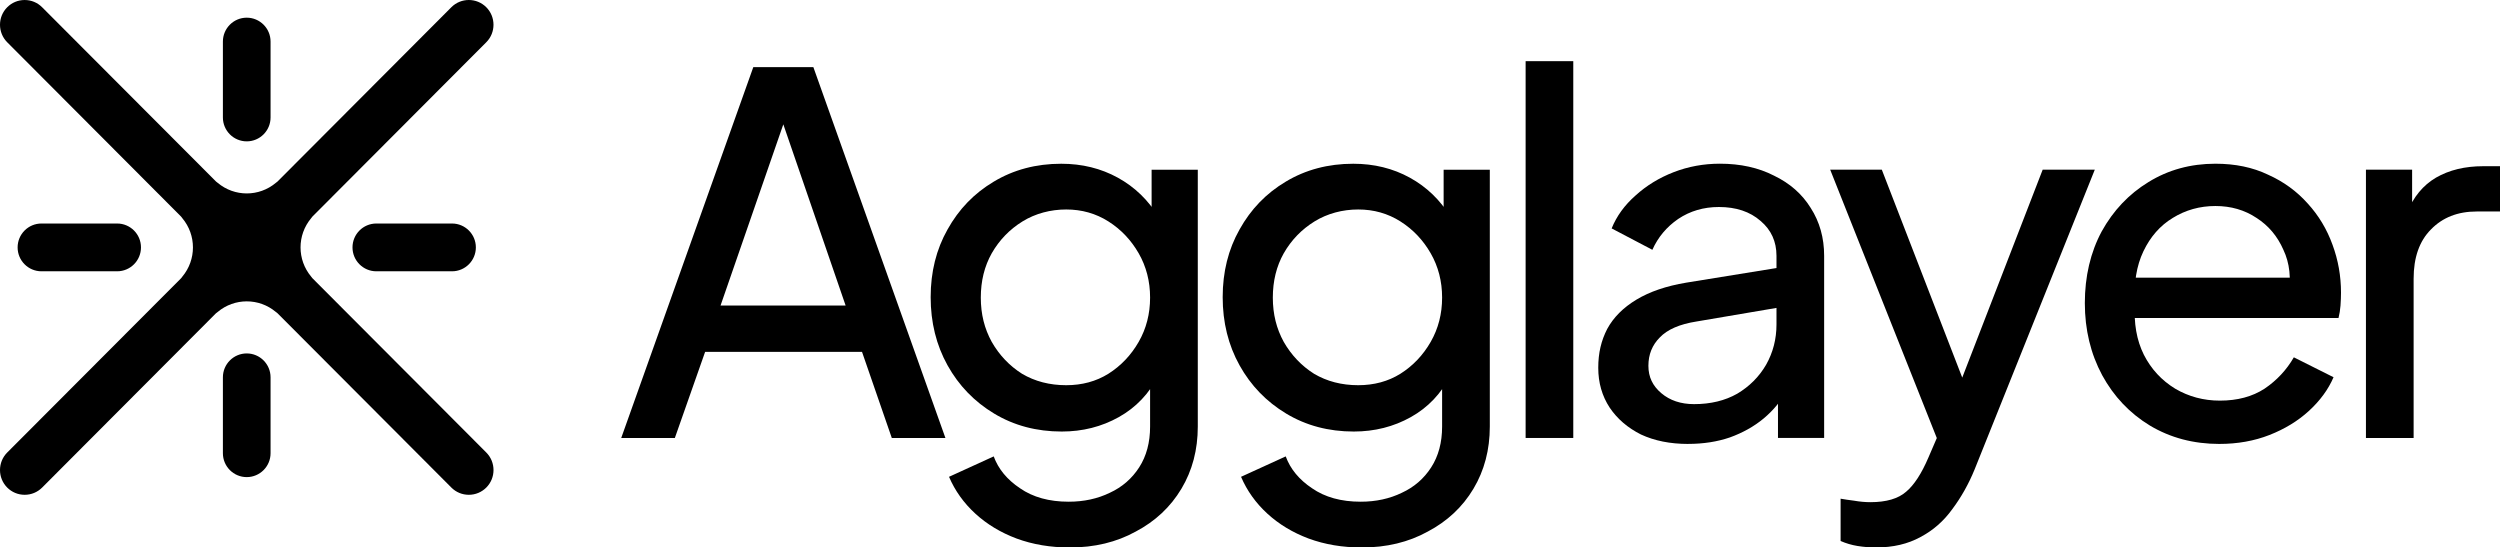
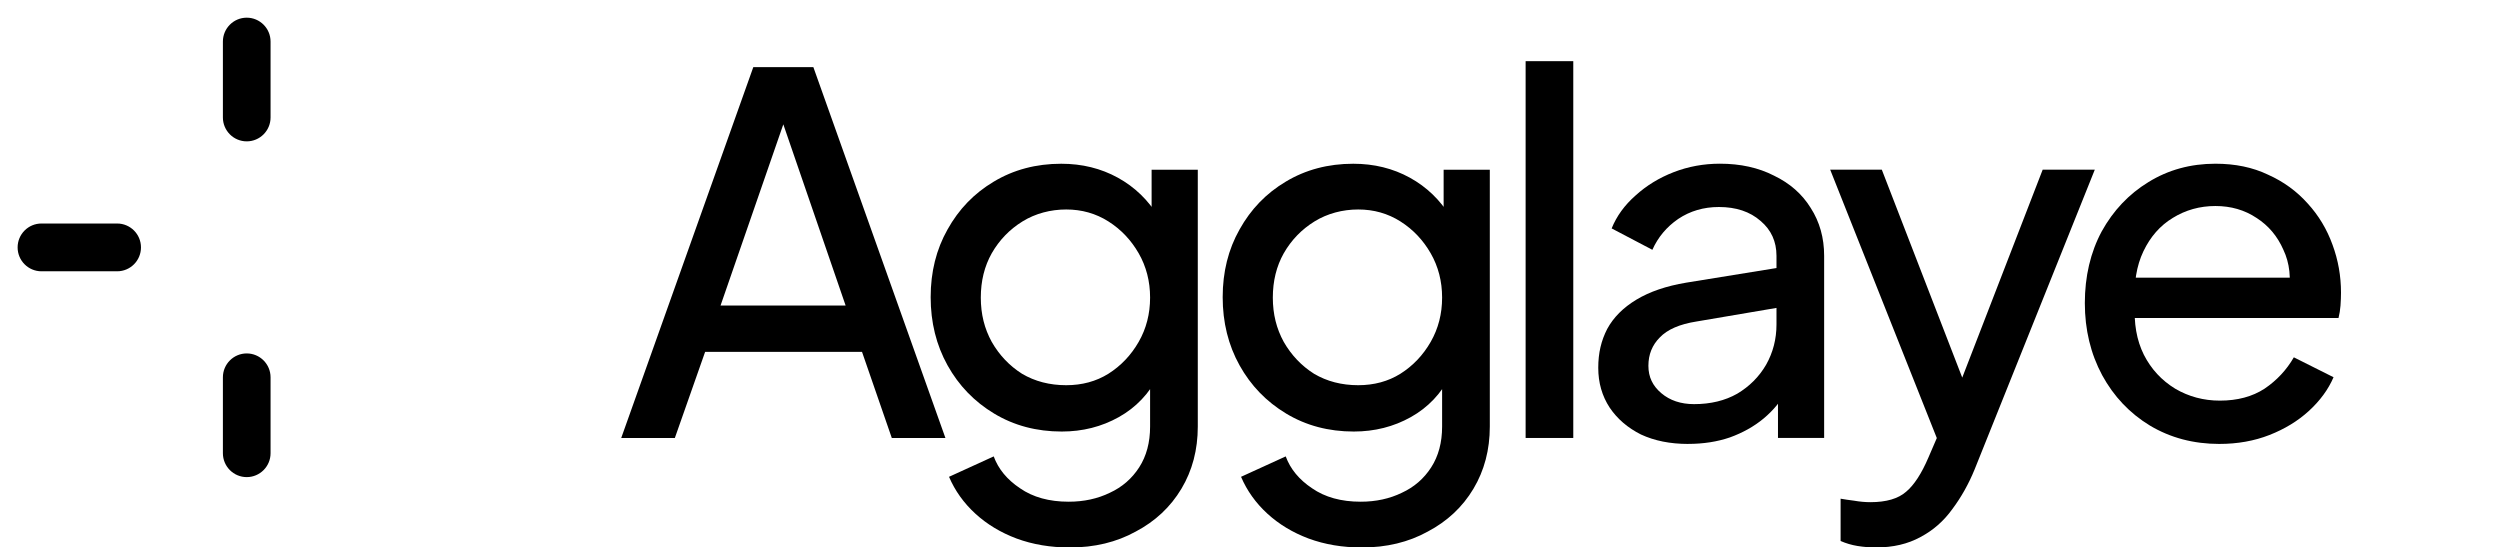
<svg xmlns="http://www.w3.org/2000/svg" width="379" height="83" viewBox="0 0 379 83" fill="none">
  <path d="M94.178 66.396L114.2 10.179H123.306L143.325 66.396H135.196L130.681 53.342H106.897L102.307 66.396H94.178ZM109.233 46.323H128.198L117.663 15.687H119.846L109.233 46.323Z" fill="black" />
  <path d="M162.162 82.997C159.252 82.997 156.567 82.545 154.109 81.639C151.701 80.734 149.617 79.475 147.862 77.867C146.106 76.257 144.775 74.395 143.872 72.284L150.646 69.19C151.349 71.103 152.677 72.713 154.635 74.02C156.591 75.378 159.052 76.059 162.01 76.059C164.318 76.059 166.4 75.606 168.257 74.701C170.114 73.846 171.594 72.563 172.698 70.854C173.801 69.142 174.354 67.082 174.354 64.665V55.536L175.634 56.894C174.229 59.661 172.222 61.772 169.614 63.232C167.006 64.692 164.121 65.421 160.96 65.421C157.147 65.421 153.735 64.515 150.723 62.704C147.712 60.894 145.355 58.453 143.648 55.386C141.94 52.316 141.088 48.87 141.088 45.048C141.088 41.225 141.94 37.804 143.648 34.785C145.355 31.715 147.688 29.301 150.649 27.541C153.66 25.73 157.072 24.824 160.885 24.824C164.046 24.824 166.905 25.529 169.465 26.938C172.024 28.347 174.082 30.332 175.637 32.899L174.584 34.785V25.73H181.585V64.665C181.585 68.186 180.757 71.331 179.1 74.098C177.443 76.865 175.137 79.027 172.177 80.586C169.267 82.196 165.93 83 162.167 83L162.162 82.997ZM161.636 58.397C164.043 58.397 166.175 57.818 168.033 56.661C169.94 55.453 171.469 53.843 172.623 51.831C173.777 49.819 174.354 47.579 174.354 45.114C174.354 42.65 173.777 40.41 172.623 38.398C171.469 36.387 169.938 34.776 168.033 33.568C166.125 32.36 163.992 31.757 161.636 31.757C159.279 31.757 156.97 32.36 155.012 33.568C153.056 34.776 151.501 36.387 150.347 38.398C149.243 40.359 148.69 42.599 148.69 45.114C148.69 47.63 149.243 49.819 150.347 51.831C151.501 53.843 153.032 55.453 154.937 56.661C156.893 57.818 159.127 58.397 161.636 58.397Z" fill="black" />
  <path d="M206.432 82.997C203.522 82.997 200.837 82.545 198.378 81.639C195.971 80.734 193.887 79.475 192.131 77.867C190.376 76.257 189.045 74.395 188.142 72.284L194.915 69.19C195.618 71.103 196.946 72.713 198.905 74.02C200.861 75.378 203.322 76.059 206.279 76.059C208.588 76.059 210.67 75.606 212.527 74.701C214.384 73.846 215.864 72.563 216.967 70.854C218.071 69.142 218.624 67.082 218.624 64.665V55.536L219.904 56.894C218.499 59.661 216.492 61.772 213.884 63.232C211.276 64.692 208.39 65.421 205.229 65.421C201.416 65.421 198.004 64.515 194.993 62.704C191.982 60.894 189.625 58.453 187.918 55.386C186.21 52.316 185.358 48.87 185.358 45.048C185.358 41.225 186.21 37.804 187.918 34.785C189.625 31.715 191.958 29.301 194.918 27.541C197.929 25.73 201.342 24.824 205.155 24.824C208.316 24.824 211.175 25.529 213.734 26.938C216.294 28.347 218.352 30.332 219.907 32.899L218.854 34.785V25.73H225.855V64.665C225.855 68.186 225.026 71.331 223.372 74.098C221.716 76.865 219.407 79.027 216.449 80.586C213.539 82.196 210.202 83 206.44 83L206.432 82.997ZM205.905 58.397C208.313 58.397 210.445 57.818 212.302 56.661C214.21 55.453 215.738 53.843 216.893 51.831C218.047 49.819 218.624 47.579 218.624 45.114C218.624 42.65 218.047 40.41 216.893 38.398C215.738 36.387 214.207 34.776 212.302 33.568C210.394 32.36 208.262 31.757 205.905 31.757C203.549 31.757 201.24 32.36 199.282 33.568C197.326 34.776 195.768 36.387 194.616 38.398C193.513 40.359 192.96 42.599 192.96 45.114C192.96 47.63 193.513 49.819 194.616 51.831C195.771 53.843 197.302 55.453 199.207 56.661C201.163 57.818 203.396 58.397 205.905 58.397Z" fill="black" />
-   <path d="M231.284 66.396V9.273H238.509V66.396H231.284Z" fill="black" />
+   <path d="M231.284 66.396V9.273H238.509V66.396Z" fill="black" />
  <path d="M255.917 67.301C253.208 67.301 250.824 66.825 248.767 65.868C246.76 64.861 245.178 63.503 244.027 61.794C242.872 60.033 242.295 58.022 242.295 55.758C242.295 53.494 242.747 51.632 243.65 49.872C244.604 48.112 246.084 46.628 248.091 45.42C250.098 44.212 252.607 43.357 255.618 42.853L270.52 40.44V46.475L257.197 48.739C254.637 49.141 252.783 49.947 251.629 51.153C250.474 52.31 249.897 53.743 249.897 55.455C249.897 57.167 250.549 58.498 251.853 59.605C253.157 60.711 254.814 61.266 256.82 61.266C259.329 61.266 261.512 60.738 263.369 59.683C265.226 58.576 266.68 57.116 267.735 55.305C268.788 53.443 269.315 51.407 269.315 49.192V38.779C269.315 36.617 268.513 34.854 266.907 33.496C265.301 32.087 263.193 31.382 260.585 31.382C258.277 31.382 256.219 31.985 254.413 33.193C252.657 34.401 251.353 35.961 250.498 37.871L244.326 34.627C245.08 32.765 246.282 31.106 247.939 29.646C249.595 28.138 251.527 26.954 253.734 26.099C255.941 25.245 258.274 24.816 260.735 24.816C263.845 24.816 266.581 25.419 268.938 26.627C271.348 27.785 273.205 29.419 274.509 31.532C275.864 33.646 276.54 36.06 276.54 38.776V66.393H269.542V58.697L270.822 59.224C270.017 60.784 268.863 62.193 267.359 63.449C265.902 64.657 264.198 65.611 262.242 66.316C260.334 66.969 258.228 67.296 255.92 67.296L255.917 67.301Z" fill="black" />
  <path d="M284.379 82.997C283.476 82.997 282.549 82.922 281.595 82.77C280.692 82.62 279.84 82.368 279.035 82.014V75.601C279.588 75.703 280.264 75.802 281.069 75.903C281.921 76.053 282.749 76.129 283.551 76.129C285.961 76.129 287.767 75.601 288.97 74.545C290.175 73.538 291.305 71.805 292.358 69.338L294.992 63.224L294.843 69.487L277.456 25.722H285.282L298.68 60.358H296.272L309.67 25.722H317.571L299.358 71.148C298.455 73.361 297.325 75.373 295.97 77.184C294.666 78.995 293.061 80.404 291.153 81.409C289.248 82.464 286.99 82.995 284.379 82.995V82.997Z" fill="black" />
  <path d="M336.456 67.301C332.542 67.301 329.031 66.372 325.918 64.51C322.859 62.648 320.451 60.108 318.693 56.888C316.938 53.617 316.061 49.971 316.061 45.948C316.061 41.924 316.913 38.251 318.618 35.082C320.374 31.913 322.733 29.421 325.694 27.61C328.705 25.748 332.09 24.819 335.855 24.819C338.864 24.819 341.523 25.373 343.831 26.48C346.191 27.535 348.197 28.995 349.854 30.857C351.508 32.668 352.764 34.755 353.616 37.121C354.468 39.435 354.896 41.849 354.896 44.364C354.896 44.967 354.869 45.623 354.821 46.325C354.77 46.979 354.669 47.609 354.519 48.211H321.402V42.098H350.38L346.917 44.815C347.369 42.2 347.118 39.885 346.164 37.873C345.261 35.811 343.906 34.201 342.1 33.043C340.293 31.835 338.212 31.232 335.855 31.232C333.499 31.232 331.337 31.835 329.381 33.043C327.476 34.201 325.996 35.886 324.94 38.098C323.887 40.311 323.46 42.953 323.66 46.023C323.46 48.991 323.911 51.581 325.015 53.794C326.121 55.956 327.7 57.668 329.758 58.924C331.815 60.133 334.073 60.735 336.531 60.735C339.19 60.735 341.448 60.133 343.305 58.924C345.162 57.668 346.642 56.082 347.746 54.169L353.766 57.188C352.964 59.05 351.708 60.76 350.003 62.319C348.347 63.827 346.367 65.035 344.058 65.941C341.75 66.846 339.217 67.299 336.456 67.299V67.301Z" fill="black" />
-   <path d="M358.677 25.724H365.677V33.271L364.924 32.215C365.878 29.85 367.334 28.09 369.29 26.933C371.297 25.775 373.68 25.197 376.44 25.197H379V32.063H375.462C372.601 32.063 370.295 32.968 368.536 34.779C366.781 36.539 365.905 39.031 365.905 42.251V66.399H358.677V25.724Z" fill="black" />
-   <path d="M47.357 42.176L47.167 41.929C45.027 39.371 45.027 35.642 47.167 33.084L47.365 32.829L73.719 6.407C75.178 4.944 75.178 2.562 73.719 1.097C72.26 -0.366 69.885 -0.366 68.426 1.097L42.064 27.527L41.821 27.715C39.269 29.861 35.55 29.861 32.998 27.715L32.752 27.522L6.387 1.1C5.682 0.392 4.741 0.001 3.739 0.001C2.737 0.001 1.8 0.392 1.094 1.1C-0.365 2.562 -0.365 4.944 1.094 6.409L27.451 32.834L27.646 33.086C29.786 35.645 29.786 39.374 27.646 41.932L27.459 42.176L1.094 68.603C-0.365 70.066 -0.365 72.448 1.094 73.913C1.802 74.623 2.74 75.011 3.742 75.011C4.744 75.011 5.682 74.62 6.39 73.913L32.741 47.493L32.998 47.295C35.55 45.149 39.269 45.149 41.821 47.295L42.072 47.491L68.426 73.913C69.134 74.623 70.074 75.011 71.074 75.011C72.073 75.011 73.014 74.62 73.722 73.913C75.181 72.448 75.181 70.069 73.722 68.603L47.362 42.176H47.357Z" fill="black" />
  <path d="M41.017 6.302C41.017 4.302 39.399 2.68 37.404 2.68C35.409 2.68 33.791 4.302 33.791 6.302V17.808C33.791 19.808 35.409 21.43 37.404 21.43C39.399 21.43 41.017 19.808 41.017 17.808V6.302Z" fill="black" />
  <path d="M41.017 57.202C41.017 55.202 39.399 53.58 37.404 53.58C35.409 53.58 33.791 55.202 33.791 57.202V68.708C33.791 70.708 35.409 72.33 37.404 72.33C39.399 72.33 41.017 70.708 41.017 68.708V57.202Z" fill="black" />
-   <path d="M68.527 41.128C70.522 41.128 72.14 39.507 72.14 37.506C72.14 35.506 70.522 33.885 68.527 33.885H57.051C55.056 33.885 53.439 35.506 53.439 37.506C53.439 39.507 55.056 41.128 57.051 41.128H68.527Z" fill="black" />
  <path d="M17.759 41.128C19.755 41.128 21.372 39.507 21.372 37.506C21.372 35.506 19.755 33.885 17.759 33.885H6.283C4.288 33.885 2.671 35.506 2.671 37.506C2.671 39.507 4.288 41.128 6.283 41.128H17.759Z" fill="black" />
</svg>